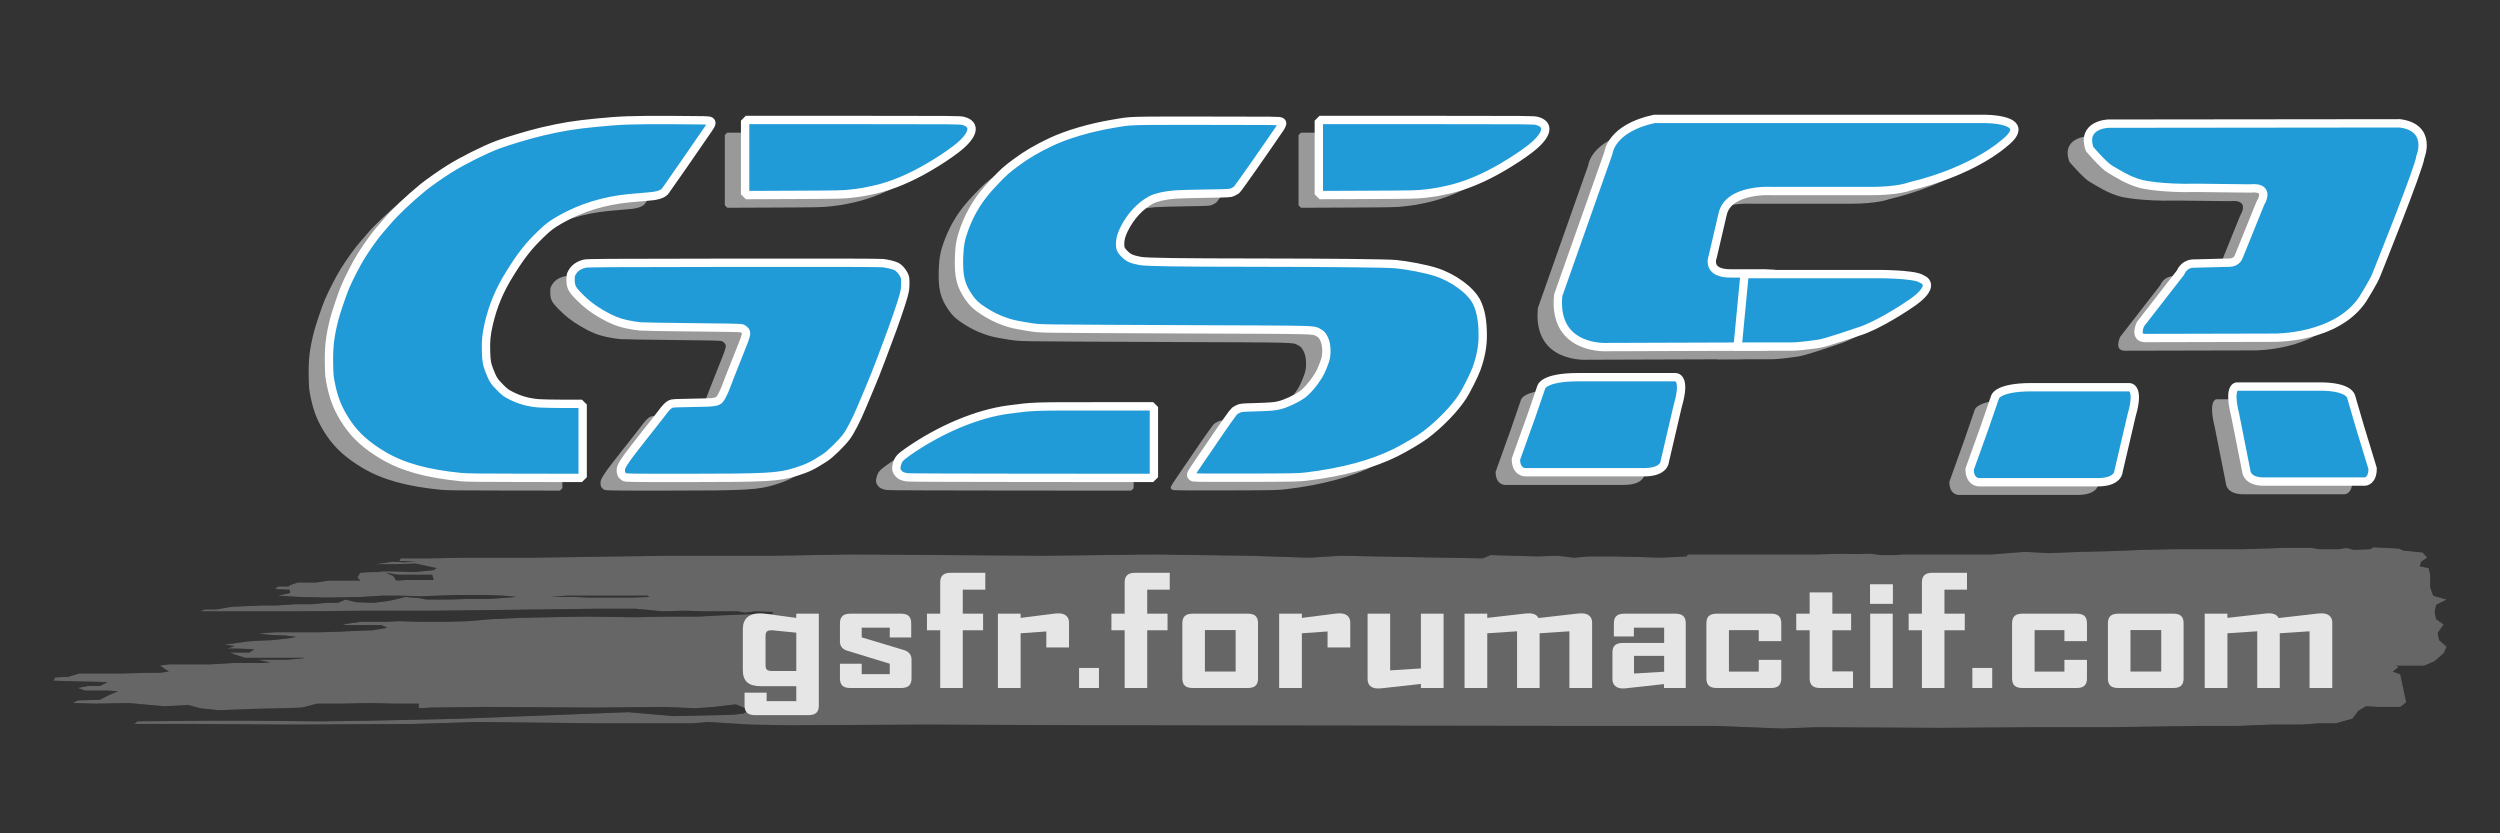
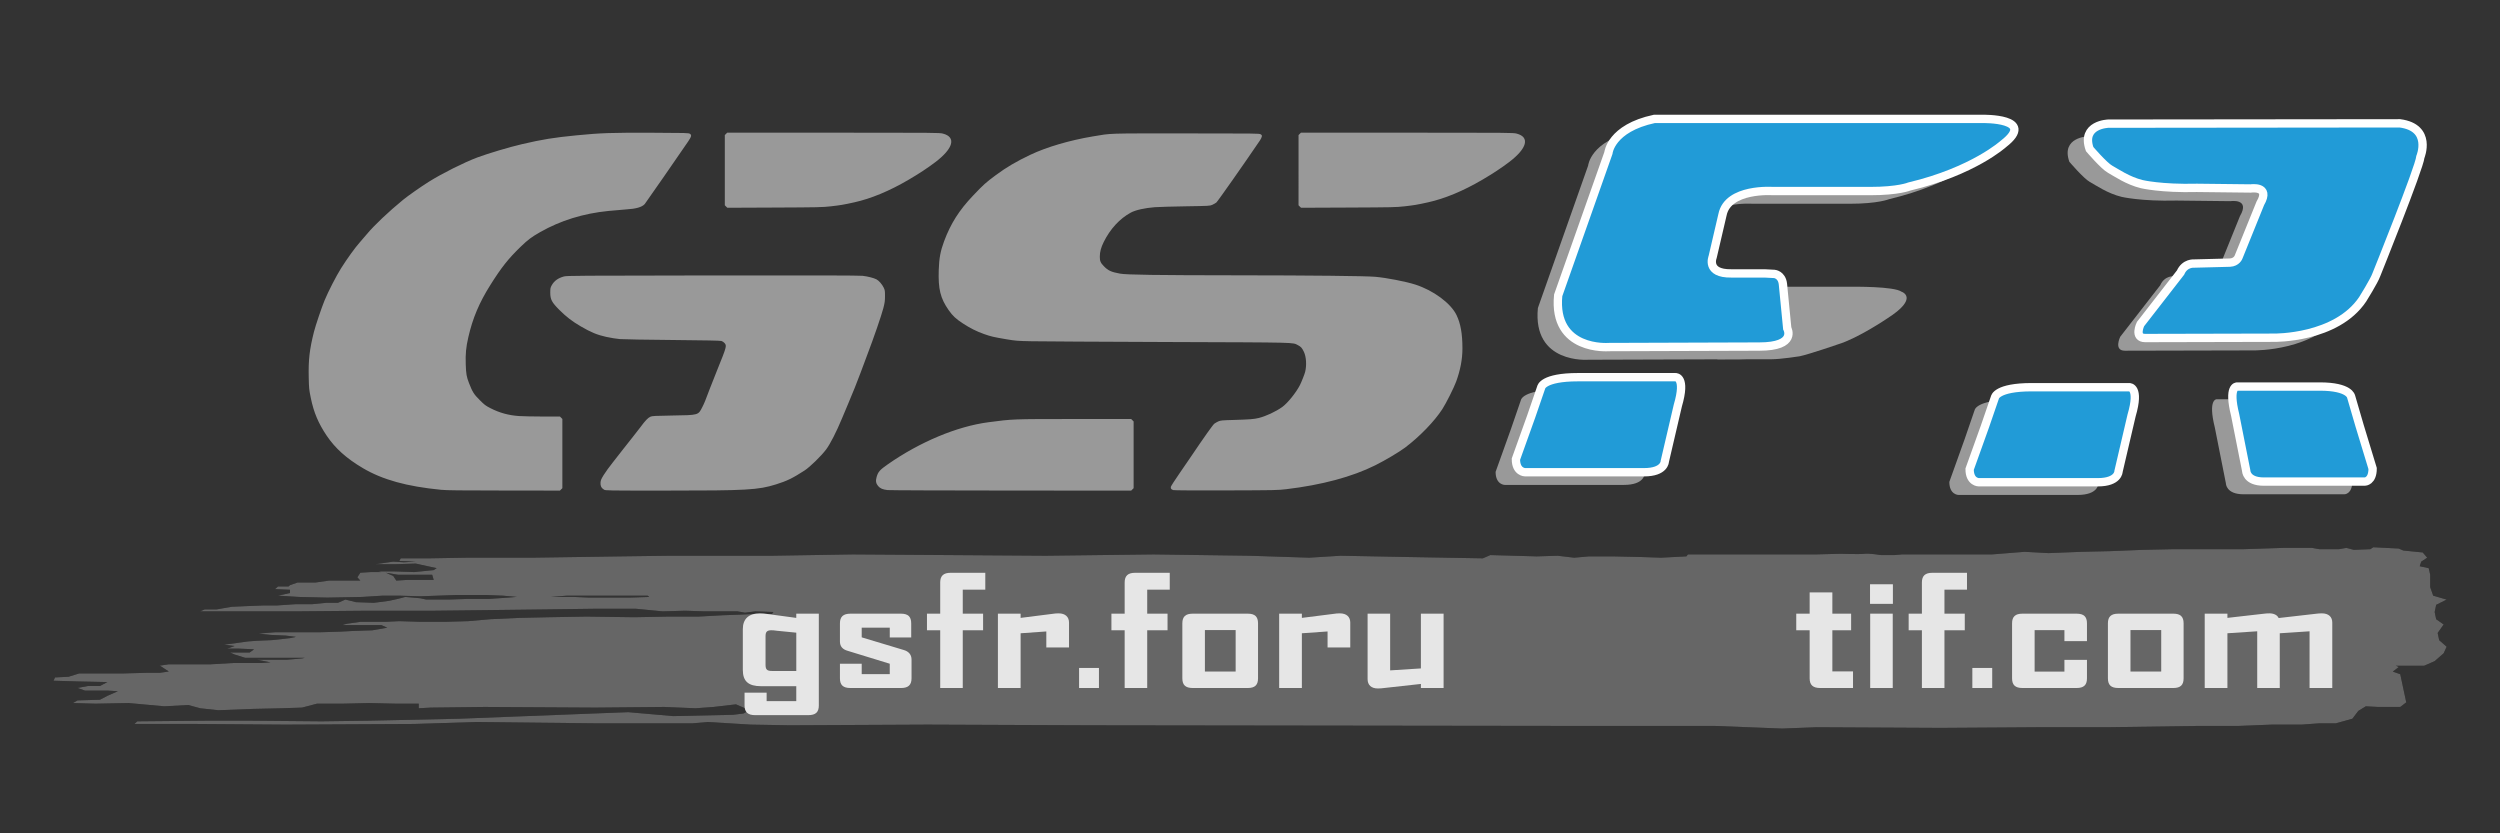
<svg xmlns="http://www.w3.org/2000/svg" version="1.1" id="Calque_1" x="0px" y="0px" width="300px" height="100px" viewBox="0 0 300 100" enable-background="new 0 0 300 100" xml:space="preserve">
  <rect x="0" y="0" width="300" height="100" fill="#333333" stroke="none" />
  <path fill-rule="evenodd" clip-rule="evenodd" d="M9.3,81.77l3.592,0.078l-0.897,0.471h-1.438L9.3,82.555l0.897,0.314h2.694  l1.257,0.078l-1.257,0.551l-0.897,0.471L9.3,84.049l-0.54,0.313l2.694,0.078l3.952-0.078l4.31,0.393l2.874-0.156l1.436,0.393  l2.157,0.234l4.129-0.156l3.411-0.078l2.515-0.08l1.798-0.471h3.053l3.231-0.078l3.234,0.078h2.694v0.551l1.436-0.08l6.466-0.078  l13.29,0.078l8.261-0.078l3.772,0.158l2.154-0.158l2.692-0.313l1.617,0.705l-0.718,0.395l-1.257,0.156l-7.184,0.156l-5.387-0.471  l-4.132,0.158l-16.162,0.627l-10.778,0.236l-5.746,0.078l-8.441-0.078h-5.388l-8.261,0.078l-0.359,0.314h7.363l10.775,0.078  l15.445-0.078l7.363-0.234l14.188,0.156h11.854l1.797-0.156l5.206,0.313l4.67,0.08l16.521-0.08l19.758,0.08l57.65,0.078h17.06  l8.082,0.314l4.131-0.158l14.905,0.078l11.494-0.078h8.442l10.954-0.156h4.849l3.952-0.158h3.592l2.154-0.156h1.976l1.977-0.551  l0.718-0.943l0.899-0.549l1.435,0.078h2.695l0.719-0.549l-0.719-3.377l-0.898-0.316l0.719-0.549l-0.36-0.156h3.414l1.255-0.551  l1.08-0.943l0.357-0.785l-0.897-0.785l-0.181-0.865l0.721-1.021l-0.9-0.627l-0.18-0.865l0.18-0.863l1.258-0.629l-1.615-0.471  l-0.359-1.021v-1.492l-0.18-0.785l-1.078-0.236l0.18-0.549l0.718-0.473l-0.537-0.629l-2.335-0.234l-0.539-0.236l-3.053-0.156  l-0.359,0.234l-1.976,0.078l-0.897-0.236l-0.899,0.158h-2.335l-0.896-0.158h-3.412l-4.85,0.158h-4.489h-3.952l-3.592,0.078  l-3.949,0.158l-3.414,0.078l-3.95,0.156l-2.874-0.156l-3.951,0.314h-10.776l-0.897,0.078h-1.617c0,0-1.435-0.236-1.975-0.156  c-0.54,0.078-2.875,0-2.875,0l-3.052,0.078h-15.265l-0.18,0.236l-3.055,0.156l-2.335-0.08l-3.412-0.076h-2.872l-1.797,0.156  l-1.976-0.234l-2.514,0.078l-2.694-0.078l-2.873-0.08L177.938,67l-8.979-0.158l-8.081-0.154l-3.771,0.234l-7.185-0.234  l-11.493-0.158l-12.933,0.158l-23.166-0.158l-9.699,0.158H80.238l-5.746,0.078l-10.596,0.156h-7.901L51.503,67h-3.412l-0.178,0.314  l1.975,0.08l-1.437,0.078l-1.257-0.078l-2.155,0.313h2.335l2.514-0.078l1.438,0.314l1.076,0.236l-0.359,0.234l-2.335,0.236  l-2.334-0.078h-1.976l0.357,0.078h-1.257l-1.257,0.078l-0.357,0.551l0.357,0.393h-3.771l-1.616,0.234H35.7l-0.899,0.314  l-0.178,0.158h-1.258l-0.359,0.313l1.795,0.08v0.393l-1.436,0.314l2.516,0.156l3.411,0.078l4.13-0.078l2.514-0.156h1.978  l2.513,0.078l4.312-0.156h3.592l1.975,0.078l1.795,0.156h-0.178l-0.899,0.078l-2.335,0.158h-2.512l-2.337,0.078h-2.692l-0.72-0.156  l-1.795-0.158l-0.897,0.236l-1.078,0.236l-1.796,0.234l-2.155-0.078l-1.257-0.314l-0.898,0.393h-1.437L37.495,72.5h-1.975  l-2.335,0.158h-1.617l-1.975,0.076l-1.797,0.08l-1.795,0.314h-1.438l-0.539,0.234h1.617h9.878l8.621-0.078h8.081l6.824-0.078  l6.286-0.078l6.106-0.08h4.85l3.231,0.314l2.694-0.078l2.335,0.078h1.615H88.5l0.899,0.158l1.257-0.158l2.155,0.078l-0.181,0.238  h-2.154l-1.617,0.076l-2.154,0.078l-2.875,0.158h-3.592l-4.13,0.078l-5.746-0.078l-4.489,0.078l-3.594,0.08l-3.413,0.156  l-2.691,0.236l-2.694,0.078h-3.055l-2.513-0.078l-1.617,0.078h-1.797c0,0-0.718,0-1.257,0c-0.538,0.078-0.357,0.078-1.078,0.156  c-0.717,0.078-1.076,0.236-1.076,0.236h4.668l0.72,0.313l-1.797,0.314l-2.334,0.08l-1.438,0.078l-2.512,0.078h-5.39l-1.975,0.158  l1.435,0.156l1.797,0.08l1.258,0.156l-0.72,0.156l-2.154,0.236l-1.795,0.078l-1.078,0.078l-2.874,0.393l1.258,0.158l-0.898,0.314  h1.438l1.795,0.078l-0.537,0.393h-1.258h-1.077l0.538,0.236l1.257,0.393h7.184l-0.36,0.078l-1.794,0.156h-3.592l1.614,0.314  l-1.077,0.078h-3.412l-2.694,0.158h-5.027l-1.077,0.158l1.077,0.705l-1.077,0.158h-1.617l-2.874,0.078H9.479l-1.258,0.393  l-1.616,0.08l-0.181,0.393L9.3,81.77L9.3,81.77z M50.248,69.592h-1.438l-1.257,0.08l-0.359-0.551l-0.898-0.393l1.438,0.236h2.335  h1.795l0.18,0.627H50.248L50.248,69.592z M75.569,71.713h-4.85l-1.795-0.078h-2.874l1.977-0.156h3.053h2.334h2.515h1.795l0.18,0.156  L75.569,71.713L75.569,71.713z" />
  <path opacity="0.5" fill-rule="evenodd" clip-rule="evenodd" fill="#CCCCCC" d="M9.3,81.77l3.592,0.078l-0.897,0.471h-1.438  L9.3,82.555l0.897,0.314h2.694l1.257,0.078l-1.257,0.551l-0.897,0.471L9.3,84.049l-0.54,0.313l2.694,0.078l3.952-0.078l4.31,0.393  l2.874-0.156l1.436,0.393l2.157,0.234l4.129-0.156l3.411-0.078l2.515-0.08l1.798-0.471h3.053l3.231-0.078l3.234,0.078h2.694v0.551  l1.436-0.08l6.466-0.078l13.29,0.078l8.261-0.078l3.772,0.158l2.154-0.158l2.692-0.313l1.617,0.705l-0.718,0.395l-1.257,0.156  l-7.184,0.156l-5.387-0.471l-4.132,0.158l-16.162,0.627l-10.778,0.236l-5.746,0.078l-8.441-0.078h-5.388l-8.261,0.078l-0.359,0.314  h7.363l10.775,0.078l15.445-0.078l7.363-0.234l14.188,0.156h11.854l1.797-0.156l5.206,0.313l4.67,0.08l16.521-0.08l19.758,0.08  l57.65,0.078h17.06l8.082,0.314l4.131-0.158l14.905,0.078l11.494-0.078h8.442l10.954-0.156h4.849l3.952-0.158h3.592l2.154-0.156  h1.976l1.977-0.551l0.718-0.943l0.899-0.549l1.435,0.078h2.695l0.719-0.549l-0.719-3.377l-0.898-0.316l0.719-0.549l-0.36-0.156  h3.414l1.255-0.551l1.08-0.943l0.357-0.785l-0.897-0.785l-0.181-0.865l0.721-1.021l-0.9-0.627l-0.18-0.865l0.18-0.863l1.258-0.629  l-1.615-0.471l-0.359-1.021v-1.492l-0.18-0.785l-1.078-0.236l0.18-0.549l0.718-0.473l-0.537-0.629l-2.335-0.234l-0.539-0.236  l-3.053-0.156l-0.359,0.234l-1.976,0.078l-0.897-0.236l-0.899,0.158h-2.335l-0.896-0.158h-3.412l-4.85,0.158h-4.489h-3.952  l-3.592,0.078l-3.949,0.158l-3.414,0.078l-3.95,0.156l-2.874-0.156l-3.951,0.314h-10.776l-0.897,0.078h-1.617  c0,0-1.435-0.236-1.975-0.156c-0.54,0.078-2.875,0-2.875,0l-3.052,0.078h-15.265l-0.18,0.236l-3.055,0.156l-2.335-0.08l-3.412-0.076  h-2.872l-1.797,0.156l-1.976-0.234l-2.514,0.078l-2.694-0.078l-2.873-0.08L177.938,67l-8.979-0.158l-8.081-0.154l-3.771,0.234  l-7.185-0.234l-11.493-0.158l-12.933,0.158l-23.166-0.158l-9.699,0.158H80.238l-5.746,0.078l-10.596,0.156h-7.901L51.503,67h-3.412  l-0.178,0.314l1.975,0.08l-1.437,0.078l-1.257-0.078l-2.155,0.313h2.335l2.514-0.078l1.438,0.314l1.076,0.236l-0.359,0.234  l-2.335,0.236l-2.334-0.078h-1.976l0.357,0.078h-1.257l-1.257,0.078l-0.357,0.551l0.357,0.393h-3.771l-1.616,0.234H35.7  l-0.899,0.314l-0.178,0.158h-1.258l-0.359,0.313l1.795,0.08v0.393l-1.436,0.314l2.516,0.156l3.411,0.078l4.13-0.078l2.514-0.156  h1.978l2.513,0.078l4.312-0.156h3.592l1.975,0.078l1.795,0.156h-0.178l-0.899,0.078l-2.335,0.158h-2.512l-2.337,0.078h-2.692  l-0.72-0.156l-1.795-0.158l-0.897,0.236l-1.078,0.236l-1.796,0.234l-2.155-0.078l-1.257-0.314l-0.898,0.393h-1.437L37.495,72.5  h-1.975l-2.335,0.158h-1.617l-1.975,0.076l-1.797,0.08l-1.795,0.314h-1.438l-0.539,0.234h1.617h9.878l8.621-0.078h8.081l6.824-0.078  l6.286-0.078l6.106-0.08h4.85l3.231,0.314l2.694-0.078l2.335,0.078h1.615H88.5l0.899,0.158l1.257-0.158l2.155,0.078l-0.181,0.238  h-2.154l-1.617,0.076l-2.154,0.078l-2.875,0.158h-3.592l-4.13,0.078l-5.746-0.078l-4.489,0.078l-3.594,0.08l-3.413,0.156  l-2.691,0.236l-2.694,0.078h-3.055l-2.513-0.078l-1.617,0.078h-1.797c0,0-0.718,0-1.257,0c-0.538,0.078-0.357,0.078-1.078,0.156  c-0.717,0.078-1.076,0.236-1.076,0.236h4.668l0.72,0.313l-1.797,0.314l-2.334,0.08l-1.438,0.078l-2.512,0.078h-5.39l-1.975,0.158  l1.435,0.156l1.797,0.08l1.258,0.156l-0.72,0.156l-2.154,0.236l-1.795,0.078l-1.078,0.078l-2.874,0.393l1.258,0.158l-0.898,0.314  h1.438l1.795,0.078l-0.537,0.393h-1.258h-1.077l0.538,0.236l1.257,0.393h7.184l-0.36,0.078l-1.794,0.156h-3.592l1.614,0.314  l-1.077,0.078h-3.412l-2.694,0.158h-5.027l-1.077,0.158l1.077,0.705l-1.077,0.158h-1.617l-2.874,0.078H9.479l-1.258,0.393  l-1.616,0.08l-0.181,0.393L9.3,81.77L9.3,81.77z M50.248,69.592h-1.438l-1.257,0.08l-0.359-0.551l-0.898-0.393l1.438,0.236h2.335  h1.795l0.18,0.627H50.248L50.248,69.592z M75.569,71.713h-4.85l-1.795-0.078h-2.874l1.977-0.156h3.053h2.334h2.515h1.795l0.18,0.156  L75.569,71.713L75.569,71.713z" />
  <g>
    <path fill="#999999" d="M252.453,16.357h-1.861c0,0-3.314,0.074-2.272,3.053c0,0,1.713,2.012,2.458,2.422   c0.745,0.408,2.122,1.377,3.798,1.787c0,0,2.309,0.559,6.628,0.447l6.441,0.074c0,0,2.42-0.373,1.154,1.787l-2.606,6.441   c0,0-0.224,0.633-1.043,0.67l-4.282,0.111c0,0-1.116-0.111-1.638,1.08l-4.803,6.182c0,0-0.819,1.674,0.558,1.674l15.49-0.037   c0,0,7.446,0.111,10.611-4.617c0,0,1.377-2.197,1.638-2.941c0,0,5.176-12.844,5.287-14.148c0,0,1.452-3.5-2.457-4.021   L252.453,16.357z" />
    <path fill="#999999" d="M280.717,52.609l-1.017-3.482c0,0-0.156-1.219-3.754-1.219s-8.29,0-8.29,0h-1.642   c0,0-1.101-0.08-0.235,3.395l1.33,6.705c0,0,0,1.305,2.111,1.305s12.122,0,12.122,0s0.938,0,0.938-1.566L280.717,52.609z" />
    <path fill="#999999" d="M52.938,58.777c-4.147-0.408-7.027-1.207-9.392-2.602c-1.977-1.166-3.321-2.375-4.357-3.914   c-0.99-1.475-1.537-2.773-1.892-4.5c-0.206-1.004-0.221-1.146-0.251-2.486c-0.048-2.082,0.1-3.361,0.629-5.455   c0.193-0.768,0.918-2.912,1.279-3.787c0.423-1.027,1.391-2.912,1.963-3.822c0.721-1.148,1.688-2.49,2.241-3.109   c0.231-0.262,0.62-0.713,0.864-1.006c0.883-1.059,2.613-2.699,4.349-4.119c0.563-0.463,2.177-1.594,3.085-2.164   c1.603-1.006,4.261-2.336,5.836-2.922c1.304-0.484,3.841-1.242,5.322-1.586c2.501-0.582,3.807-0.793,6.557-1.064   c2.928-0.287,4.195-0.33,9.127-0.311c4.088,0.016,4.337,0.023,4.494,0.127c0.227,0.148,0.185,0.326-0.211,0.914   c-0.851,1.26-5.114,7.406-5.214,7.516c-0.341,0.373-1.038,0.572-2.241,0.643c-0.375,0.021-1.335,0.105-2.133,0.186   c-2.999,0.301-5.727,1.146-8.16,2.529c-1.057,0.602-1.454,0.898-2.346,1.756c-1.484,1.432-2.336,2.508-3.681,4.656   c-1.308,2.086-2.088,3.941-2.603,6.191c-0.285,1.244-0.356,1.992-0.314,3.287c0.037,1.139,0.097,1.48,0.391,2.236   c0.418,1.074,0.584,1.338,1.277,2.029c0.585,0.586,0.72,0.688,1.305,0.986c1.088,0.557,2.172,0.855,3.426,0.941   c0.429,0.029,1.708,0.055,2.842,0.057h2.062l0.146,0.146l0.145,0.146v4.152v4.152l-0.145,0.145l-0.146,0.146l-6.712-0.008   C55.257,58.861,53.584,58.84,52.938,58.777L52.938,58.777z M72.475,58.754c-0.311-0.189-0.438-0.447-0.414-0.832   c0.018-0.279,0.075-0.42,0.373-0.91c0.194-0.318,0.686-1,1.094-1.512c0.407-0.512,0.994-1.262,1.303-1.666   c0.31-0.402,0.816-1.045,1.126-1.426s0.726-0.914,0.925-1.188c0.537-0.732,0.881-1.09,1.163-1.213   c0.226-0.096,0.507-0.111,2.652-0.146c3.14-0.049,3.083-0.033,3.574-0.996c0.247-0.482,0.377-0.801,0.921-2.258   c0.128-0.342,0.513-1.314,0.855-2.162c1.162-2.875,1.182-2.943,0.896-3.281c-0.084-0.1-0.25-0.211-0.371-0.248   c-0.15-0.047-1.963-0.082-5.847-0.117c-3.096-0.027-5.953-0.076-6.349-0.109c-0.396-0.033-1.138-0.154-1.647-0.268   c-1.068-0.236-1.825-0.551-3.043-1.262c-1.025-0.598-1.75-1.154-2.563-1.971c-0.914-0.916-1.091-1.254-1.091-2.074   c0-0.516,0.015-0.592,0.176-0.881c0.293-0.529,0.759-0.865,1.466-1.059c0.347-0.094,1.586-0.102,17.821-0.123   c12.262-0.014,17.616,0,18.011,0.045c0.619,0.07,1.332,0.252,1.667,0.422c0.287,0.145,0.685,0.602,0.875,1.002   c0.14,0.295,0.154,0.395,0.153,1.008c-0.001,0.574-0.032,0.801-0.198,1.447c-0.225,0.875-1.178,3.641-1.931,5.602   c-0.281,0.734-0.635,1.682-0.785,2.105c-0.268,0.752-1.105,2.848-1.517,3.791c-0.114,0.26-0.439,1.033-0.723,1.719   c-0.676,1.631-1.408,3.064-1.904,3.732c-0.583,0.781-1.95,2.115-2.6,2.537c-1.43,0.924-2.109,1.254-3.428,1.666   c-2.154,0.67-3.423,0.742-13.19,0.742C72.787,58.873,72.665,58.869,72.475,58.754L72.475,58.754z M106.503,58.809   c-0.572-0.064-0.886-0.199-1.127-0.482c-0.264-0.307-0.317-0.623-0.183-1.084c0.184-0.633,0.374-0.848,1.358-1.535   c3.841-2.68,8.284-4.539,12.033-5.035c2.945-0.391,2.902-0.391,10.356-0.391h6.802l0.146,0.146l0.146,0.145v4.006v4.004   l-0.146,0.145l-0.146,0.146l-14.415-0.008C113.4,58.861,106.729,58.836,106.503,58.809L106.503,58.809z M140.796,58.811   c-0.25-0.076-0.337-0.193-0.292-0.395c0.021-0.092,0.462-0.779,0.98-1.529c0.519-0.748,1.176-1.707,1.461-2.133   c1.504-2.232,2.601-3.779,2.771-3.908c0.104-0.08,0.321-0.205,0.482-0.277c0.268-0.119,0.426-0.135,1.833-0.174   c1.937-0.057,2.434-0.096,3.007-0.234c0.869-0.211,2.073-0.773,2.841-1.328c0.644-0.467,1.662-1.732,2.121-2.639   c0.183-0.361,0.551-1.295,0.618-1.566c0.195-0.797,0.135-1.797-0.144-2.393c-0.225-0.479-0.358-0.631-0.725-0.816   c-0.672-0.342,0.246-0.32-15.568-0.377c-8-0.029-15.373-0.07-16.383-0.092c-1.728-0.035-1.908-0.049-3.051-0.242   c-1.543-0.262-1.833-0.33-2.667-0.625c-0.893-0.318-1.665-0.705-2.517-1.262c-0.855-0.557-1.241-0.916-1.724-1.607   c-0.992-1.422-1.262-2.512-1.19-4.807c0.044-1.408,0.207-2.287,0.641-3.449c0.789-2.123,1.811-3.734,3.472-5.479   c1.284-1.35,1.51-1.553,2.762-2.482c1.215-0.904,2.469-1.641,4.126-2.426c1.948-0.926,4.72-1.738,7.495-2.203   c2.341-0.389,1.433-0.359,11.142-0.359c8.479,0,8.837,0.004,8.997,0.107c0.14,0.092,0.161,0.139,0.132,0.285   c-0.02,0.096-0.12,0.301-0.225,0.455c-1.916,2.824-5.084,7.336-5.229,7.445c-0.104,0.08-0.321,0.205-0.482,0.277   c-0.286,0.129-0.365,0.135-3.167,0.178c-1.58,0.025-3.26,0.072-3.732,0.107c-1.187,0.088-2.309,0.34-2.881,0.648   c-1.328,0.717-2.478,1.965-3.248,3.521c-0.333,0.674-0.47,1.184-0.474,1.756c-0.004,0.531,0.09,0.754,0.489,1.16   c0.521,0.531,0.877,0.693,1.937,0.887c0.774,0.143,4.407,0.195,14.131,0.203c8.675,0.006,15.426,0.078,16.511,0.178   c1.373,0.125,3.663,0.57,4.789,0.932c2.175,0.697,4.261,2.24,4.947,3.658c0.493,1.018,0.711,2.244,0.711,4.01   c0,1.281-0.245,2.578-0.754,3.979c-0.267,0.732-1.209,2.605-1.66,3.303c-0.959,1.475-2.717,3.289-4.46,4.607   c-0.697,0.527-2.412,1.545-3.59,2.131c-2.774,1.383-6.406,2.357-10.672,2.867c-0.999,0.121-1.367,0.129-7.215,0.145   C143.37,58.859,140.909,58.846,140.796,58.811L140.796,58.811z M87.126,24.783l-0.149-0.15V20.42v-4.211l0.146-0.146l0.145-0.145   l12.727,0.002c12.252,0,12.742,0.004,13.154,0.111c1.618,0.42,1.26,1.777-0.903,3.42c-0.93,0.705-1.914,1.355-3.194,2.107   c-2.315,1.359-4.513,2.273-6.551,2.725c-1.307,0.287-1.636,0.342-2.784,0.473c-1.021,0.117-1.484,0.127-6.768,0.15l-5.671,0.025   L87.126,24.783L87.126,24.783z M155.973,24.783l-0.149-0.15V20.42v-4.211l0.145-0.146l0.146-0.145l12.727,0.002   c12.252,0,12.742,0.004,13.154,0.111c1.618,0.42,1.26,1.777-0.903,3.42c-0.93,0.705-1.915,1.355-3.194,2.107   c-2.315,1.359-4.513,2.273-6.551,2.725c-1.308,0.287-1.636,0.342-2.784,0.473c-1.021,0.117-1.485,0.127-6.768,0.15l-5.671,0.025   L155.973,24.783L155.973,24.783z" />
    <path fill="#999999" d="M224.687,15.789h10.785c0,0,6.521-0.121,2.518,2.988c0,0-3.615,3.295-11.301,5.125   c0,0-1.291,0.549-4.714,0.549h-11.688c0,0-5.38-0.391-6.025,2.842l-1.179,5.063c0,0-0.828,2.02,2.231,1.977h4.004l1.162,0.061   c0,0,0.904,0.061,1.033,1.221l0.517,5.305c0,0,1.228,2.191-3.357,2.191l-18.082,0.059c0,0-6.707,0.537-6.044-6.211l6.025-17.074   c0,0,0.262-2.969,5.508-4.094H224.687z" />
    <path fill="#999999" d="M206.914,34.41h15.43c0,0,4.945-0.061,5.839,0.596c0,0,2.204,0.715-1.728,3.217   c0,0-3.516,2.383-5.898,3.098c0,0-3.456,1.191-4.587,1.43c0,0-2.265,0.359-3.396,0.359h-6.493L206.914,34.41z" />
    <path fill="#999999" d="M181.313,51.486l1.197-3.482c0,0,0.185-1.221,4.422-1.221c4.236,0,9.764,0,9.764,0h1.934   c0,0,1.296-0.078,0.276,3.396l-1.565,6.705c0,0,0,1.305-2.487,1.305c-2.486,0-14.277,0-14.277,0s-1.105,0-1.105-1.566   L181.313,51.486z" />
    <path fill="#999999" d="M235.76,52.689l1.197-3.482c0,0,0.185-1.219,4.422-1.219c4.236,0,9.764,0,9.764,0h1.935   c0,0,1.296-0.08,0.275,3.395l-1.565,6.705c0,0,0,1.305-2.487,1.305s-14.277,0-14.277,0s-1.104,0-1.104-1.566L235.76,52.689z" />
  </g>
  <g>
    <path fill="#219BD7" stroke="#FFFFFF" d="M254.889,14.836h-1.861c0,0-3.313,0.074-2.271,3.053c0,0,1.712,2.01,2.457,2.42   s2.122,1.379,3.798,1.787c0,0,2.309,0.559,6.628,0.447l6.441,0.074c0,0,2.42-0.373,1.154,1.787l-2.606,6.441   c0,0-0.223,0.633-1.042,0.67l-4.282,0.111c0,0-1.117-0.111-1.639,1.08l-4.803,6.182c0,0-0.819,1.676,0.559,1.676l15.489-0.037   c0,0,7.446,0.111,10.611-4.617c0,0,1.378-2.197,1.639-2.941c0,0,5.175-12.846,5.287-14.148c0,0,1.452-3.5-2.458-4.021   L254.889,14.836z" />
    <path fill="#219BD7" stroke="#FFFFFF" d="M283.152,51.088l-1.016-3.484c0,0-0.157-1.219-3.754-1.219c-3.599,0-8.29,0-8.29,0h-1.643   c0,0-1.101-0.078-0.234,3.396l1.329,6.703c0,0,0,1.307,2.111,1.307c2.112,0,12.122,0,12.122,0s0.938,0,0.938-1.566L283.152,51.088z   " />
-     <path fill="#219BD7" stroke="#FFFFFF" d="M55.374,57.256c-4.147-0.408-7.027-1.207-9.392-2.602   c-1.976-1.166-3.321-2.375-4.356-3.916c-0.991-1.473-1.538-2.773-1.893-4.498c-0.206-1.004-0.221-1.148-0.251-2.488   c-0.047-2.08,0.1-3.361,0.629-5.455c0.194-0.766,0.918-2.91,1.279-3.787c0.423-1.027,1.392-2.912,1.963-3.82   c0.722-1.148,1.688-2.49,2.241-3.111c0.232-0.26,0.621-0.713,0.864-1.004c0.883-1.059,2.614-2.701,4.349-4.121   c0.563-0.461,2.177-1.594,3.085-2.162c1.603-1.006,4.261-2.338,5.837-2.924c1.304-0.484,3.841-1.24,5.322-1.586   c2.5-0.58,3.806-0.793,6.557-1.063c2.928-0.289,4.194-0.332,9.126-0.313c4.088,0.018,4.337,0.025,4.495,0.129   c0.226,0.146,0.184,0.326-0.212,0.912c-0.85,1.26-5.114,7.408-5.213,7.516c-0.341,0.373-1.039,0.572-2.242,0.643   c-0.374,0.021-1.335,0.105-2.133,0.186c-2.998,0.301-5.726,1.148-8.16,2.531c-1.057,0.6-1.453,0.896-2.345,1.756   c-1.485,1.432-2.337,2.506-3.682,4.654c-1.308,2.088-2.087,3.943-2.603,6.191c-0.285,1.244-0.356,1.994-0.314,3.289   c0.037,1.137,0.097,1.48,0.392,2.234c0.418,1.076,0.583,1.338,1.277,2.031c0.585,0.584,0.72,0.686,1.304,0.984   c1.089,0.557,2.173,0.855,3.426,0.941c0.43,0.029,1.709,0.055,2.843,0.057l2.061,0.002l0.146,0.146l0.146,0.145v4.152v4.152   l-0.146,0.146l-0.146,0.145l-6.712-0.006C57.692,57.338,56.02,57.318,55.374,57.256L55.374,57.256z M74.91,57.23   c-0.311-0.188-0.438-0.445-0.414-0.832c0.018-0.279,0.075-0.42,0.374-0.908c0.193-0.32,0.686-1,1.093-1.512   s0.994-1.262,1.303-1.666c0.311-0.404,0.816-1.047,1.126-1.428c0.311-0.381,0.727-0.914,0.926-1.186   c0.537-0.734,0.88-1.092,1.162-1.213c0.227-0.098,0.507-0.113,2.652-0.146c3.141-0.049,3.084-0.033,3.575-0.996   c0.246-0.484,0.376-0.801,0.92-2.258c0.128-0.342,0.513-1.314,0.855-2.162c1.162-2.875,1.182-2.943,0.896-3.283   c-0.084-0.098-0.25-0.209-0.37-0.248c-0.15-0.045-1.964-0.082-5.848-0.115c-3.096-0.027-5.952-0.076-6.349-0.109   c-0.396-0.035-1.138-0.154-1.646-0.268c-1.068-0.238-1.826-0.553-3.044-1.262c-1.024-0.6-1.75-1.156-2.563-1.973   c-0.914-0.916-1.09-1.252-1.09-2.072c0-0.516,0.015-0.592,0.176-0.883c0.292-0.529,0.759-0.865,1.465-1.059   c0.348-0.094,1.587-0.102,17.821-0.121c12.263-0.014,17.616,0,18.012,0.045c0.618,0.07,1.332,0.25,1.666,0.42   c0.287,0.145,0.685,0.602,0.875,1.004c0.14,0.293,0.155,0.393,0.153,1.006c-0.001,0.576-0.032,0.803-0.197,1.447   c-0.225,0.875-1.178,3.643-1.931,5.604c-0.282,0.734-0.636,1.68-0.785,2.104c-0.268,0.754-1.106,2.848-1.518,3.793   c-0.113,0.26-0.438,1.033-0.723,1.717c-0.675,1.631-1.407,3.066-1.904,3.734c-0.582,0.781-1.949,2.115-2.6,2.535   c-1.43,0.926-2.108,1.256-3.428,1.666c-2.154,0.672-3.423,0.742-13.19,0.744C75.224,57.35,75.101,57.348,74.91,57.23L74.91,57.23z    M108.938,57.287c-0.572-0.066-0.885-0.201-1.127-0.482c-0.264-0.309-0.316-0.625-0.183-1.086c0.185-0.633,0.374-0.848,1.358-1.535   c3.841-2.678,8.285-4.539,12.034-5.035c2.945-0.391,2.901-0.389,10.355-0.389h6.802l0.146,0.145l0.146,0.146v4.004v4.004   l-0.146,0.146l-0.146,0.145l-14.415-0.008C115.836,57.338,109.164,57.313,108.938,57.287L108.938,57.287z M143.232,57.289   c-0.25-0.076-0.338-0.195-0.292-0.396c0.021-0.09,0.462-0.777,0.979-1.527c0.519-0.75,1.176-1.709,1.461-2.133   c1.505-2.232,2.602-3.781,2.771-3.91c0.104-0.08,0.321-0.203,0.482-0.275c0.268-0.121,0.426-0.137,1.834-0.176   c1.936-0.057,2.434-0.094,3.007-0.232c0.868-0.211,2.072-0.775,2.84-1.328c0.645-0.467,1.663-1.734,2.122-2.641   c0.183-0.361,0.551-1.293,0.617-1.566c0.195-0.797,0.136-1.797-0.144-2.391c-0.224-0.48-0.358-0.631-0.725-0.818   c-0.672-0.342,0.247-0.318-15.568-0.377c-8-0.029-15.372-0.07-16.383-0.09c-1.728-0.035-1.907-0.051-3.051-0.244   c-1.543-0.262-1.832-0.33-2.666-0.625c-0.893-0.316-1.666-0.705-2.518-1.26c-0.855-0.559-1.241-0.918-1.723-1.607   c-0.992-1.422-1.263-2.514-1.19-4.809c0.043-1.408,0.207-2.285,0.64-3.449c0.789-2.123,1.812-3.732,3.472-5.479   c1.284-1.35,1.51-1.553,2.762-2.482c1.215-0.902,2.47-1.641,4.127-2.426c1.948-0.924,4.719-1.738,7.495-2.201   c2.34-0.391,1.432-0.361,11.142-0.361c8.479,0,8.837,0.004,8.997,0.109c0.139,0.092,0.16,0.137,0.131,0.283   c-0.019,0.098-0.119,0.301-0.224,0.455c-1.917,2.824-5.084,7.338-5.229,7.447c-0.104,0.078-0.322,0.203-0.482,0.277   c-0.286,0.129-0.366,0.135-3.167,0.178c-1.58,0.023-3.26,0.072-3.732,0.105c-1.187,0.088-2.309,0.342-2.882,0.65   c-1.327,0.717-2.478,1.965-3.247,3.521c-0.333,0.674-0.471,1.184-0.475,1.756c-0.004,0.529,0.09,0.752,0.49,1.16   c0.521,0.529,0.876,0.691,1.937,0.887c0.774,0.141,4.406,0.193,14.13,0.201c8.676,0.008,15.426,0.08,16.511,0.178   c1.373,0.127,3.663,0.572,4.789,0.934c2.176,0.697,4.262,2.24,4.947,3.656c0.493,1.02,0.711,2.246,0.711,4.01   c0.001,1.283-0.245,2.578-0.754,3.98c-0.266,0.732-1.209,2.605-1.66,3.301c-0.959,1.475-2.717,3.291-4.46,4.609   c-0.696,0.527-2.411,1.545-3.589,2.131c-2.775,1.381-6.407,2.357-10.673,2.867c-0.999,0.119-1.367,0.127-7.215,0.145   C145.806,57.338,143.346,57.322,143.232,57.289L143.232,57.289z M89.563,23.26l-0.15-0.148v-4.213v-4.213l0.146-0.145l0.145-0.146   l12.728,0.002c12.251,0.002,12.742,0.006,13.154,0.111c1.617,0.422,1.26,1.777-0.904,3.42c-0.93,0.705-1.914,1.355-3.194,2.109   c-2.315,1.359-4.512,2.273-6.55,2.723c-1.308,0.287-1.636,0.344-2.785,0.475c-1.021,0.117-1.484,0.127-6.768,0.15l-5.671,0.025   L89.563,23.26L89.563,23.26z M158.409,23.26l-0.15-0.148v-4.213v-4.213l0.145-0.145l0.146-0.146l12.726,0.002   c12.252,0.002,12.743,0.006,13.154,0.111c1.619,0.422,1.261,1.777-0.903,3.42c-0.93,0.705-1.915,1.355-3.193,2.109   c-2.316,1.359-4.514,2.273-6.552,2.723c-1.307,0.287-1.635,0.344-2.784,0.475c-1.021,0.117-1.484,0.127-6.768,0.15l-5.671,0.025   L158.409,23.26L158.409,23.26z" />
    <path fill="#219BD7" stroke="#FFFFFF" d="M227.122,14.268h10.785c0,0,6.522-0.123,2.519,2.988c0,0-3.616,3.293-11.302,5.123   c0,0-1.291,0.549-4.713,0.549h-11.688c0,0-5.381-0.389-6.026,2.844l-1.179,5.063c0,0-0.827,2.02,2.232,1.975h4.003l1.163,0.061   c0,0,0.903,0.063,1.033,1.221l0.517,5.307c0,0,1.227,2.189-3.358,2.189l-18.082,0.061c0,0-6.707,0.535-6.044-6.211l6.025-17.074   c0,0,0.263-2.971,5.509-4.094H227.122z" />
-     <path fill="#219BD7" stroke="#FFFFFF" d="M209.35,32.889h15.431c0,0,4.944-0.061,5.838,0.594c0,0,2.204,0.715-1.728,3.219   c0,0-3.516,2.383-5.898,3.098c0,0-3.455,1.191-4.587,1.43c0,0-2.264,0.357-3.396,0.357h-6.493L209.35,32.889z" />
    <path fill="#219BD7" stroke="#FFFFFF" d="M183.748,49.963l1.197-3.482c0,0,0.185-1.219,4.422-1.219c4.236,0,9.764,0,9.764,0h1.934   c0,0,1.296-0.08,0.276,3.395l-1.565,6.705c0,0,0,1.307-2.487,1.307c-2.486,0-14.276,0-14.276,0s-1.105,0-1.105-1.568   L183.748,49.963z" />
    <path fill="#219BD7" stroke="#FFFFFF" d="M238.196,51.166l1.197-3.482c0,0,0.184-1.219,4.421-1.219s9.764,0,9.764,0h1.935   c0,0,1.296-0.078,0.276,3.396l-1.565,6.703c0,0,0,1.307-2.487,1.307s-14.277,0-14.277,0s-1.105,0-1.105-1.568L238.196,51.166z" />
  </g>
  <g>
    <path fill="#E6E6E6" d="M96.992,85.818h-6.377c-0.87,0-1.268-0.361-1.268-1.158v-1.539h2.649v1.014h3.557v-1.791h-4.22   c-1.532,0-2.194-0.598-2.194-1.955v-4.885c0-1.25,0.719-1.9,2.063-1.9c0.283,0,0.644,0.035,0.87,0.072l3.481,0.471v-0.508h2.706   V84.66C98.26,85.457,97.881,85.818,96.992,85.818z M95.554,75.92l-2.384-0.236c-0.208-0.035-0.416-0.053-0.605-0.053   c-0.53,0-0.7,0.197-0.7,0.705v3.438c0,0.563,0.17,0.742,0.775,0.742h2.914V75.92z" />
    <path fill="#E6E6E6" d="M108.134,82.561h-6.092c-0.871,0-1.249-0.361-1.249-1.158v-1.756h2.611v1.25h3.367v-1.25l-5.07-1.555   c-0.567-0.164-0.908-0.508-0.908-1.105v-2.189c0-0.795,0.397-1.158,1.268-1.158h6.055c0.852,0,1.229,0.363,1.229,1.158v1.701   h-2.573v-1.176h-3.367v1.158l5.052,1.52c0.567,0.164,0.927,0.543,0.927,1.141v2.262C109.383,82.199,108.985,82.561,108.134,82.561z   " />
    <path fill="#E6E6E6" d="M115.531,70.762v2.877h2.44v1.992h-2.44v6.93h-2.706v-6.93h-1.589v-1.992h1.589v-3.746   c0-0.795,0.397-1.158,1.249-1.158h4.162v2.027H115.531z" />
    <path fill="#E6E6E6" d="M125.558,77.693v-1.918l-3.084,0.217v6.568h-2.725v-8.922h2.725v0.508l3.859-0.488   c0.189-0.037,0.474-0.055,0.7-0.055c0.813,0,1.249,0.434,1.249,1.104v2.986H125.558z" />
    <path fill="#E6E6E6" d="M129.49,82.561v-2.406h2.384v2.406H129.49z" />
    <path fill="#E6E6E6" d="M137.665,70.762v2.877h2.441v1.992h-2.441v6.93h-2.705v-6.93h-1.59v-1.992h1.59v-3.746   c0-0.795,0.396-1.158,1.248-1.158h4.163v2.027H137.665z" />
    <path fill="#E6E6E6" d="M149.735,82.561h-6.604c-0.87,0-1.249-0.361-1.249-1.158v-6.605c0-0.795,0.379-1.158,1.249-1.158h6.604   c0.852,0,1.229,0.363,1.229,1.158v6.605C150.965,82.199,150.587,82.561,149.735,82.561z M148.278,75.611h-3.689v4.977h3.689V75.611   z" />
    <path fill="#E6E6E6" d="M159.308,77.693v-1.918l-3.084,0.217v6.568h-2.725v-8.922h2.725v0.508l3.859-0.488   c0.189-0.037,0.474-0.055,0.7-0.055c0.813,0,1.249,0.434,1.249,1.104v2.986H159.308z" />
    <path fill="#E6E6E6" d="M170.507,82.561v-0.488l-4.408,0.488c-0.266,0.037-0.511,0.055-0.757,0.055c-0.795,0-1.23-0.416-1.23-1.121   v-7.855h2.706v6.805l3.689-0.234v-6.57h2.725v8.922H170.507z" />
-     <path fill="#E6E6E6" d="M188.329,82.561v-6.805l-3.576,0.236v6.568h-2.706v-6.805l-3.576,0.236v6.568h-2.725v-8.922h2.725v0.508   l4.276-0.488c0.246-0.037,0.549-0.055,0.757-0.055c0.53,0,0.908,0.199,1.06,0.471l0.057,0.09l4.428-0.506   c0.227-0.037,0.529-0.055,0.757-0.055c0.795,0,1.249,0.416,1.249,1.104v7.854H188.329z" />
-     <path fill="#E6E6E6" d="M199.679,82.561V82.09l-4.276,0.471c-0.246,0.037-0.454,0.055-0.662,0.055   c-0.775,0-1.249-0.416-1.249-1.121v-3.186c0-0.797,0.379-1.158,1.268-1.158h4.938v-1.828h-3.633v1.049h-2.402v-1.574   c0-0.795,0.397-1.158,1.268-1.158h6.111c0.852,0,1.249,0.363,1.249,1.158v7.764H199.679z M199.697,78.707h-3.613v2.117l3.613-0.217   V78.707z" />
-     <path fill="#E6E6E6" d="M212.506,82.561h-6.49c-0.87,0-1.249-0.361-1.249-1.158v-6.605c0-0.795,0.379-1.158,1.249-1.158h6.49   c0.87,0,1.248,0.363,1.248,1.158v2.137h-2.705v-1.322h-3.576v4.977h3.576v-1.41h2.705v2.225   C213.754,82.199,213.376,82.561,212.506,82.561z" />
    <path fill="#E6E6E6" d="M218.426,82.561c-0.87,0-1.268-0.361-1.268-1.158v-5.771h-1.608v-1.992h1.608v-2.551h2.725v2.551h2.252   v1.992h-2.252v4.939h2.479v1.99H218.426z" />
    <path fill="#E6E6E6" d="M224.403,72.463v-2.352h2.744v2.352H224.403z M224.423,82.561v-8.922h2.705v8.922H224.423z" />
    <path fill="#E6E6E6" d="M233.334,70.762v2.877h2.44v1.992h-2.44v6.93h-2.706v-6.93h-1.589v-1.992h1.589v-3.746   c0-0.795,0.397-1.158,1.249-1.158h4.162v2.027H233.334z" />
    <path fill="#E6E6E6" d="M236.681,82.561v-2.406h2.384v2.406H236.681z" />
    <path fill="#E6E6E6" d="M249.188,82.561h-6.49c-0.87,0-1.249-0.361-1.249-1.158v-6.605c0-0.795,0.379-1.158,1.249-1.158h6.49   c0.87,0,1.248,0.363,1.248,1.158v2.137h-2.705v-1.322h-3.576v4.977h3.576v-1.41h2.705v2.225   C250.436,82.199,250.058,82.561,249.188,82.561z" />
    <path fill="#E6E6E6" d="M260.803,82.561h-6.604c-0.87,0-1.249-0.361-1.249-1.158v-6.605c0-0.795,0.379-1.158,1.249-1.158h6.604   c0.852,0,1.229,0.363,1.229,1.158v6.605C262.032,82.199,261.654,82.561,260.803,82.561z M259.346,75.611h-3.689v4.977h3.689V75.611   z" />
    <path fill="#E6E6E6" d="M277.148,82.561v-6.805l-3.576,0.236v6.568h-2.705v-6.805l-3.576,0.236v6.568h-2.725v-8.922h2.725v0.508   l4.276-0.488c0.245-0.037,0.548-0.055,0.757-0.055c0.529,0,0.908,0.199,1.06,0.471l0.057,0.09l4.427-0.506   c0.228-0.037,0.53-0.055,0.757-0.055c0.795,0,1.249,0.416,1.249,1.104v7.854H277.148z" />
  </g>
  <g>
</g>
  <g>
</g>
  <g>
</g>
  <g>
</g>
  <g>
</g>
  <g>
</g>
</svg>